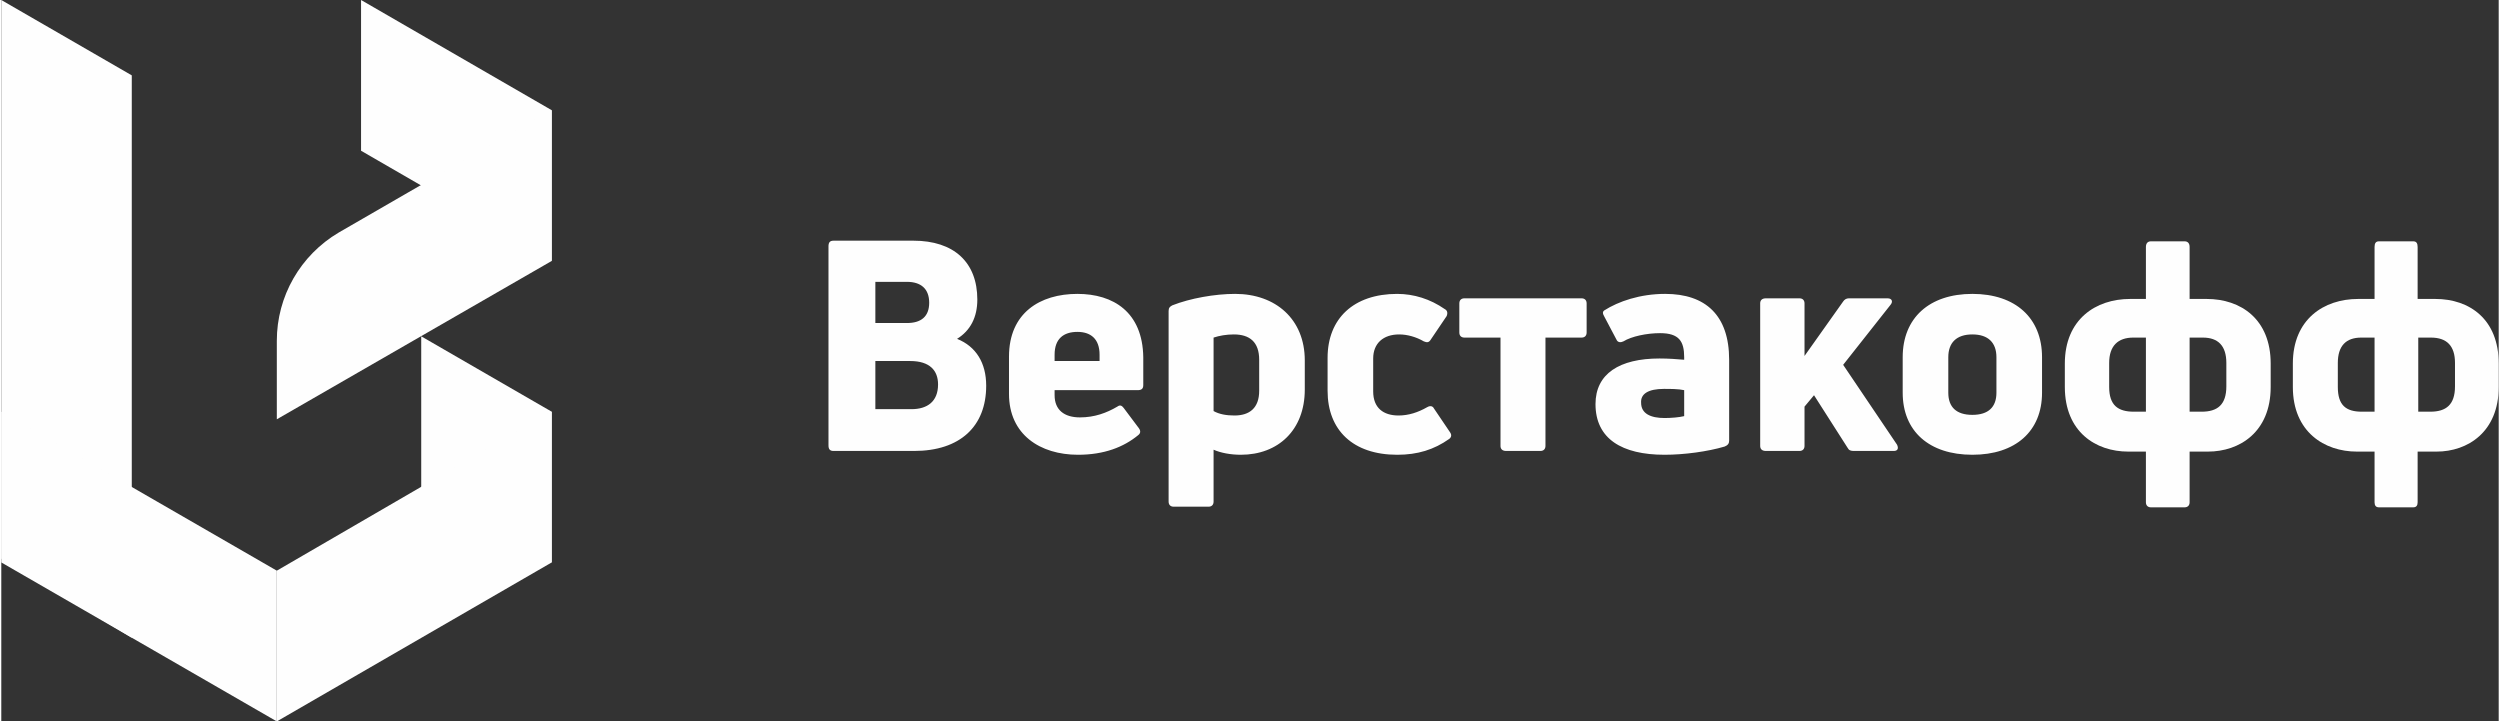
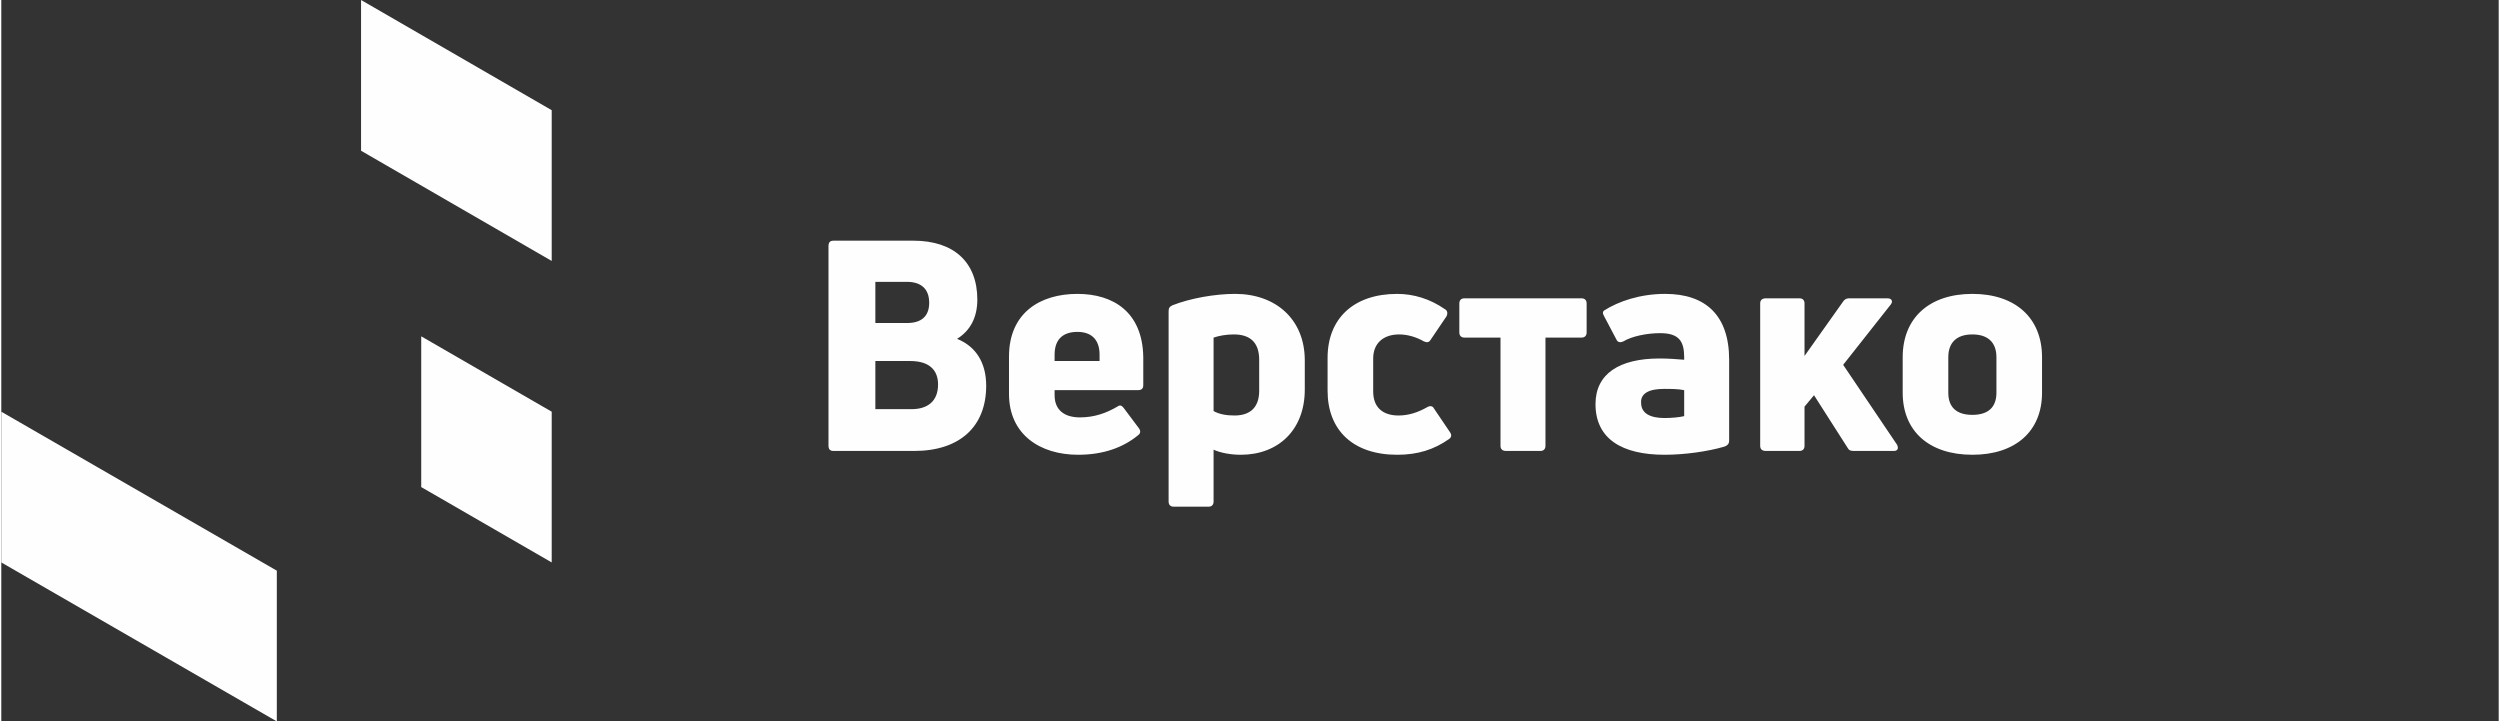
<svg xmlns="http://www.w3.org/2000/svg" xml:space="preserve" width="551px" height="159px" style="shape-rendering:geometricPrecision; text-rendering:geometricPrecision; image-rendering:optimizeQuality; fill-rule:evenodd; clip-rule:evenodd" viewBox="0 0 39.43 11.39">
  <rect x="0" y="0" width="39.43" height="11.39" fill="#333333" stroke="none" />
  <defs>
    <style type="text/css">  .fil0 {fill:#FEFEFE;fill-rule:nonzero}  </style>
  </defs>
  <g id="Слой_x0020_1">
    <g id="_1973218757776">
      <polygon class="fil0" points="8.69,8.88 6.63,7.69 6.63,5.31 8.69,6.5 " />
-       <polygon class="fil0" points="8.69,6.5 8.62,6.53 4.35,9.01 4.35,11.39 8.69,8.88 " />
-       <polygon class="fil0" points="0,0 0,8.82 2.06,10.07 2.06,1.19 " />
      <polygon class="fil0" points="4.35,11.39 0,8.88 0,6.5 4.35,9.01 " />
      <polygon class="fil0" points="8.69,4.12 5.68,2.38 5.68,0 8.69,1.74 " />
-       <path class="fil0" d="M8.69 1.74l-0.07 0.03 -3.29 1.9c-0.61,0.36 -0.98,1.01 -0.98,1.71l0 1.24 4.34 -2.5 0 -2.38 0 0z" />
-       <path class="fil0" d="M26.25 6.14c0.1,0 0.23,0 0.32,0.02l0 0.41c-0.08,0.02 -0.21,0.03 -0.31,0.03 -0.22,0 -0.37,-0.07 -0.37,-0.24 -0.01,-0.14 0.11,-0.22 0.36,-0.22zm-12.45 -0.44l0.55 0c0.31,0 0.44,0.15 0.44,0.37 0,0.27 -0.17,0.39 -0.42,0.39l-0.57 0 0 -0.76zm17.32 -0.42c0.25,0 0.38,0.13 0.38,0.36l0 0.56c0,0.23 -0.13,0.35 -0.38,0.35 -0.25,0 -0.38,-0.12 -0.38,-0.35l0 -0.56c0,-0.23 0.13,-0.36 0.38,-0.36zm-11.66 0c0.25,0 0.4,0.12 0.4,0.4l0 0.49c0,0.27 -0.15,0.39 -0.39,0.39 -0.13,0 -0.24,-0.02 -0.33,-0.07l0 -1.16c0.09,-0.03 0.2,-0.05 0.32,-0.05zm-2.47 -0.04c0.21,0 0.35,0.11 0.35,0.36l0 0.1 -0.71 0 0 -0.1c0,-0.25 0.14,-0.36 0.36,-0.36zm10.87 -0.53c-0.06,0 -0.09,0.03 -0.09,0.08l0 2.25c0,0.05 0.03,0.08 0.09,0.08l0.53 0c0.05,0 0.08,-0.03 0.08,-0.08l0 -0.62 0.15 -0.18 0.53 0.83c0.02,0.04 0.05,0.05 0.1,0.05l0.63 0c0.06,0 0.08,-0.04 0.05,-0.1l-0.85 -1.26 0.75 -0.95c0.04,-0.05 0.02,-0.1 -0.05,-0.1l-0.61 0c-0.04,0 -0.07,0.02 -0.09,0.05l-0.61 0.86 0 -0.83c0,-0.05 -0.03,-0.08 -0.08,-0.08l-0.53 0zm-4.76 0c-0.05,0 -0.08,0.03 -0.08,0.08l0 0.46c0,0.05 0.03,0.08 0.08,0.08l0.57 0 0 1.71c0,0.05 0.03,0.08 0.09,0.08l0.54 0c0.05,0 0.08,-0.03 0.08,-0.08l0 -1.71 0.57 0c0.05,0 0.08,-0.03 0.08,-0.08l0 -0.46c0,-0.05 -0.03,-0.08 -0.08,-0.08l-1.85 0zm8.02 -0.07c-0.68,0 -1.1,0.38 -1.1,1l0 0.56c0,0.61 0.42,0.98 1.1,0.98 0.68,0 1.1,-0.37 1.1,-0.98l0 -0.56c0,-0.62 -0.42,-1 -1.1,-1zm-4.85 0c-0.4,0 -0.74,0.12 -0.96,0.26 -0.03,0.02 -0.03,0.05 0,0.1l0.19 0.36c0.02,0.05 0.07,0.05 0.11,0.03 0.13,-0.08 0.37,-0.13 0.58,-0.13 0.3,0 0.38,0.13 0.38,0.38l0 0.04c-0.11,-0.01 -0.25,-0.02 -0.39,-0.02 -0.63,0 -1.01,0.24 -1.01,0.72 0,0.55 0.42,0.8 1.09,0.8 0.31,0 0.68,-0.05 0.95,-0.13 0.05,-0.02 0.07,-0.05 0.07,-0.09l0 -1.28c0,-0.7 -0.37,-1.04 -1.01,-1.04zm-4.23 0c-0.69,0 -1.1,0.39 -1.1,1.01l0 0.52c0,0.62 0.4,1.01 1.1,1.01 0.32,0 0.58,-0.08 0.82,-0.25 0.04,-0.03 0.04,-0.07 0.01,-0.11l-0.25 -0.37c-0.02,-0.04 -0.06,-0.05 -0.11,-0.02 -0.14,0.08 -0.29,0.13 -0.45,0.13 -0.24,0 -0.4,-0.12 -0.4,-0.38l0 -0.52c0,-0.24 0.16,-0.38 0.41,-0.38 0.13,0 0.27,0.04 0.39,0.11 0.05,0.02 0.08,0.02 0.11,-0.03l0.25 -0.37c0.02,-0.05 0.01,-0.09 -0.03,-0.11 -0.23,-0.16 -0.49,-0.24 -0.75,-0.24zm-2.56 0c-0.32,0 -0.71,0.07 -0.99,0.18 -0.04,0.02 -0.06,0.04 -0.06,0.09l0 3.01c0,0.05 0.03,0.08 0.08,0.08l0.55 0c0.05,0 0.08,-0.03 0.08,-0.08l0 -0.82c0.11,0.05 0.27,0.08 0.43,0.08 0.59,0 1.01,-0.39 1.01,-1.03l0 -0.46c0,-0.65 -0.46,-1.05 -1.1,-1.05zm-2.49 0c-0.59,0 -1.08,0.3 -1.08,0.99l0 0.59c0,0.64 0.49,0.96 1.09,0.96 0.41,0 0.72,-0.12 0.95,-0.31 0.04,-0.03 0.04,-0.07 0.01,-0.11l-0.24 -0.32c-0.03,-0.04 -0.06,-0.05 -0.1,-0.02 -0.17,0.1 -0.36,0.17 -0.59,0.17 -0.25,0 -0.4,-0.12 -0.4,-0.35l0 -0.08 1.31 0c0.06,0 0.09,-0.02 0.09,-0.08l0 -0.44c-0.01,-0.71 -0.47,-1 -1.04,-1zm-3.19 -0.19l0.5 0c0.22,0 0.35,0.11 0.35,0.33 0,0.22 -0.13,0.32 -0.35,0.32l-0.5 0 0 -0.65zm-0.66 -0.65c-0.06,0 -0.08,0.03 -0.08,0.09l0 3.14c0,0.06 0.02,0.09 0.08,0.09l1.27 0c0.73,0 1.14,-0.39 1.14,-1.03 0,-0.36 -0.16,-0.62 -0.46,-0.74 0.21,-0.13 0.32,-0.34 0.32,-0.62 0,-0.59 -0.37,-0.93 -1.01,-0.93l-1.26 0 0 0z" />
-       <path class="fil0" d="M38.16 5.33l0.2 0c0.25,0 0.38,0.13 0.38,0.4l0 0.37c0,0.29 -0.14,0.4 -0.39,0.4l-0.19 0 0 -1.17zm-0.9 0l0.21 0 0 1.17 -0.2 0c-0.25,0 -0.38,-0.1 -0.38,-0.39l0 -0.38c0,-0.27 0.13,-0.4 0.37,-0.4zm-2.71 0l0.21 0c0.24,0 0.37,0.13 0.37,0.4l0 0.37c0,0.29 -0.14,0.4 -0.39,0.4l-0.19 0 0 -1.17 0 0zm-0.89 0l0.2 0 0 1.17 -0.19 0c-0.25,0 -0.39,-0.1 -0.39,-0.39l0 -0.38c0,-0.27 0.14,-0.4 0.38,-0.4zm3.88 -1.52c-0.05,0 -0.07,0.03 -0.07,0.09l0 0.82 -0.26 0c-0.54,0 -1.03,0.32 -1.03,1.02l0 0.37c0,0.71 0.5,1.02 1.01,1.02l0.28 0 0 0.8c0,0.05 0.02,0.08 0.07,0.08l0.54 0c0.05,0 0.07,-0.03 0.07,-0.08l0 -0.8 0.3 0c0.49,0 0.98,-0.31 0.98,-1.02l0 -0.37c0,-0.7 -0.46,-1.02 -1,-1.02l-0.28 0 0 -0.82c0,-0.06 -0.02,-0.09 -0.07,-0.09l-0.54 0zm-3.6 0c-0.05,0 -0.08,0.03 -0.08,0.09l0 0.82 -0.25 0c-0.54,0 -1.03,0.32 -1.03,1.02l0 0.37c0,0.71 0.49,1.02 1,1.02l0.28 0 0 0.8c0,0.05 0.03,0.08 0.08,0.08l0.53 0c0.05,0 0.08,-0.03 0.08,-0.08l0 -0.8 0.29 0c0.5,0 0.99,-0.31 0.99,-1.02l0 -0.37c0,-0.7 -0.47,-1.02 -1.01,-1.02l-0.27 0 0 -0.82c0,-0.06 -0.03,-0.09 -0.08,-0.09l-0.53 0z" />
+       <path class="fil0" d="M26.25 6.14c0.1,0 0.23,0 0.32,0.02l0 0.41c-0.08,0.02 -0.21,0.03 -0.31,0.03 -0.22,0 -0.37,-0.07 -0.37,-0.24 -0.01,-0.14 0.11,-0.22 0.36,-0.22zm-12.45 -0.44l0.55 0c0.31,0 0.44,0.15 0.44,0.37 0,0.27 -0.17,0.39 -0.42,0.39l-0.57 0 0 -0.76m17.32 -0.42c0.25,0 0.38,0.13 0.38,0.36l0 0.56c0,0.23 -0.13,0.35 -0.38,0.35 -0.25,0 -0.38,-0.12 -0.38,-0.35l0 -0.56c0,-0.23 0.13,-0.36 0.38,-0.36zm-11.66 0c0.25,0 0.4,0.12 0.4,0.4l0 0.49c0,0.27 -0.15,0.39 -0.39,0.39 -0.13,0 -0.24,-0.02 -0.33,-0.07l0 -1.16c0.09,-0.03 0.2,-0.05 0.32,-0.05zm-2.47 -0.04c0.21,0 0.35,0.11 0.35,0.36l0 0.1 -0.71 0 0 -0.1c0,-0.25 0.14,-0.36 0.36,-0.36zm10.87 -0.53c-0.06,0 -0.09,0.03 -0.09,0.08l0 2.25c0,0.05 0.03,0.08 0.09,0.08l0.53 0c0.05,0 0.08,-0.03 0.08,-0.08l0 -0.62 0.15 -0.18 0.53 0.83c0.02,0.04 0.05,0.05 0.1,0.05l0.63 0c0.06,0 0.08,-0.04 0.05,-0.1l-0.85 -1.26 0.75 -0.95c0.04,-0.05 0.02,-0.1 -0.05,-0.1l-0.61 0c-0.04,0 -0.07,0.02 -0.09,0.05l-0.61 0.86 0 -0.83c0,-0.05 -0.03,-0.08 -0.08,-0.08l-0.53 0zm-4.76 0c-0.05,0 -0.08,0.03 -0.08,0.08l0 0.46c0,0.05 0.03,0.08 0.08,0.08l0.57 0 0 1.71c0,0.05 0.03,0.08 0.09,0.08l0.54 0c0.05,0 0.08,-0.03 0.08,-0.08l0 -1.71 0.57 0c0.05,0 0.08,-0.03 0.08,-0.08l0 -0.46c0,-0.05 -0.03,-0.08 -0.08,-0.08l-1.85 0zm8.02 -0.07c-0.68,0 -1.1,0.38 -1.1,1l0 0.56c0,0.61 0.42,0.98 1.1,0.98 0.68,0 1.1,-0.37 1.1,-0.98l0 -0.56c0,-0.62 -0.42,-1 -1.1,-1zm-4.85 0c-0.4,0 -0.74,0.12 -0.96,0.26 -0.03,0.02 -0.03,0.05 0,0.1l0.19 0.36c0.02,0.05 0.07,0.05 0.11,0.03 0.13,-0.08 0.37,-0.13 0.58,-0.13 0.3,0 0.38,0.13 0.38,0.38l0 0.04c-0.11,-0.01 -0.25,-0.02 -0.39,-0.02 -0.63,0 -1.01,0.24 -1.01,0.72 0,0.55 0.42,0.8 1.09,0.8 0.31,0 0.68,-0.05 0.95,-0.13 0.05,-0.02 0.07,-0.05 0.07,-0.09l0 -1.28c0,-0.7 -0.37,-1.04 -1.01,-1.04zm-4.23 0c-0.69,0 -1.1,0.39 -1.1,1.01l0 0.52c0,0.62 0.4,1.01 1.1,1.01 0.32,0 0.58,-0.08 0.82,-0.25 0.04,-0.03 0.04,-0.07 0.01,-0.11l-0.25 -0.37c-0.02,-0.04 -0.06,-0.05 -0.11,-0.02 -0.14,0.08 -0.29,0.13 -0.45,0.13 -0.24,0 -0.4,-0.12 -0.4,-0.38l0 -0.52c0,-0.24 0.16,-0.38 0.41,-0.38 0.13,0 0.27,0.04 0.39,0.11 0.05,0.02 0.08,0.02 0.11,-0.03l0.25 -0.37c0.02,-0.05 0.01,-0.09 -0.03,-0.11 -0.23,-0.16 -0.49,-0.24 -0.75,-0.24zm-2.56 0c-0.32,0 -0.71,0.07 -0.99,0.18 -0.04,0.02 -0.06,0.04 -0.06,0.09l0 3.01c0,0.05 0.03,0.08 0.08,0.08l0.55 0c0.05,0 0.08,-0.03 0.08,-0.08l0 -0.82c0.11,0.05 0.27,0.08 0.43,0.08 0.59,0 1.01,-0.39 1.01,-1.03l0 -0.46c0,-0.65 -0.46,-1.05 -1.1,-1.05zm-2.49 0c-0.59,0 -1.08,0.3 -1.08,0.99l0 0.59c0,0.64 0.49,0.96 1.09,0.96 0.41,0 0.72,-0.12 0.95,-0.31 0.04,-0.03 0.04,-0.07 0.01,-0.11l-0.24 -0.32c-0.03,-0.04 -0.06,-0.05 -0.1,-0.02 -0.17,0.1 -0.36,0.17 -0.59,0.17 -0.25,0 -0.4,-0.12 -0.4,-0.35l0 -0.08 1.31 0c0.06,0 0.09,-0.02 0.09,-0.08l0 -0.44c-0.01,-0.71 -0.47,-1 -1.04,-1zm-3.19 -0.19l0.5 0c0.22,0 0.35,0.11 0.35,0.33 0,0.22 -0.13,0.32 -0.35,0.32l-0.5 0 0 -0.65zm-0.66 -0.65c-0.06,0 -0.08,0.03 -0.08,0.09l0 3.14c0,0.06 0.02,0.09 0.08,0.09l1.27 0c0.73,0 1.14,-0.39 1.14,-1.03 0,-0.36 -0.16,-0.62 -0.46,-0.74 0.21,-0.13 0.32,-0.34 0.32,-0.62 0,-0.59 -0.37,-0.93 -1.01,-0.93l-1.26 0 0 0z" />
    </g>
  </g>
</svg>